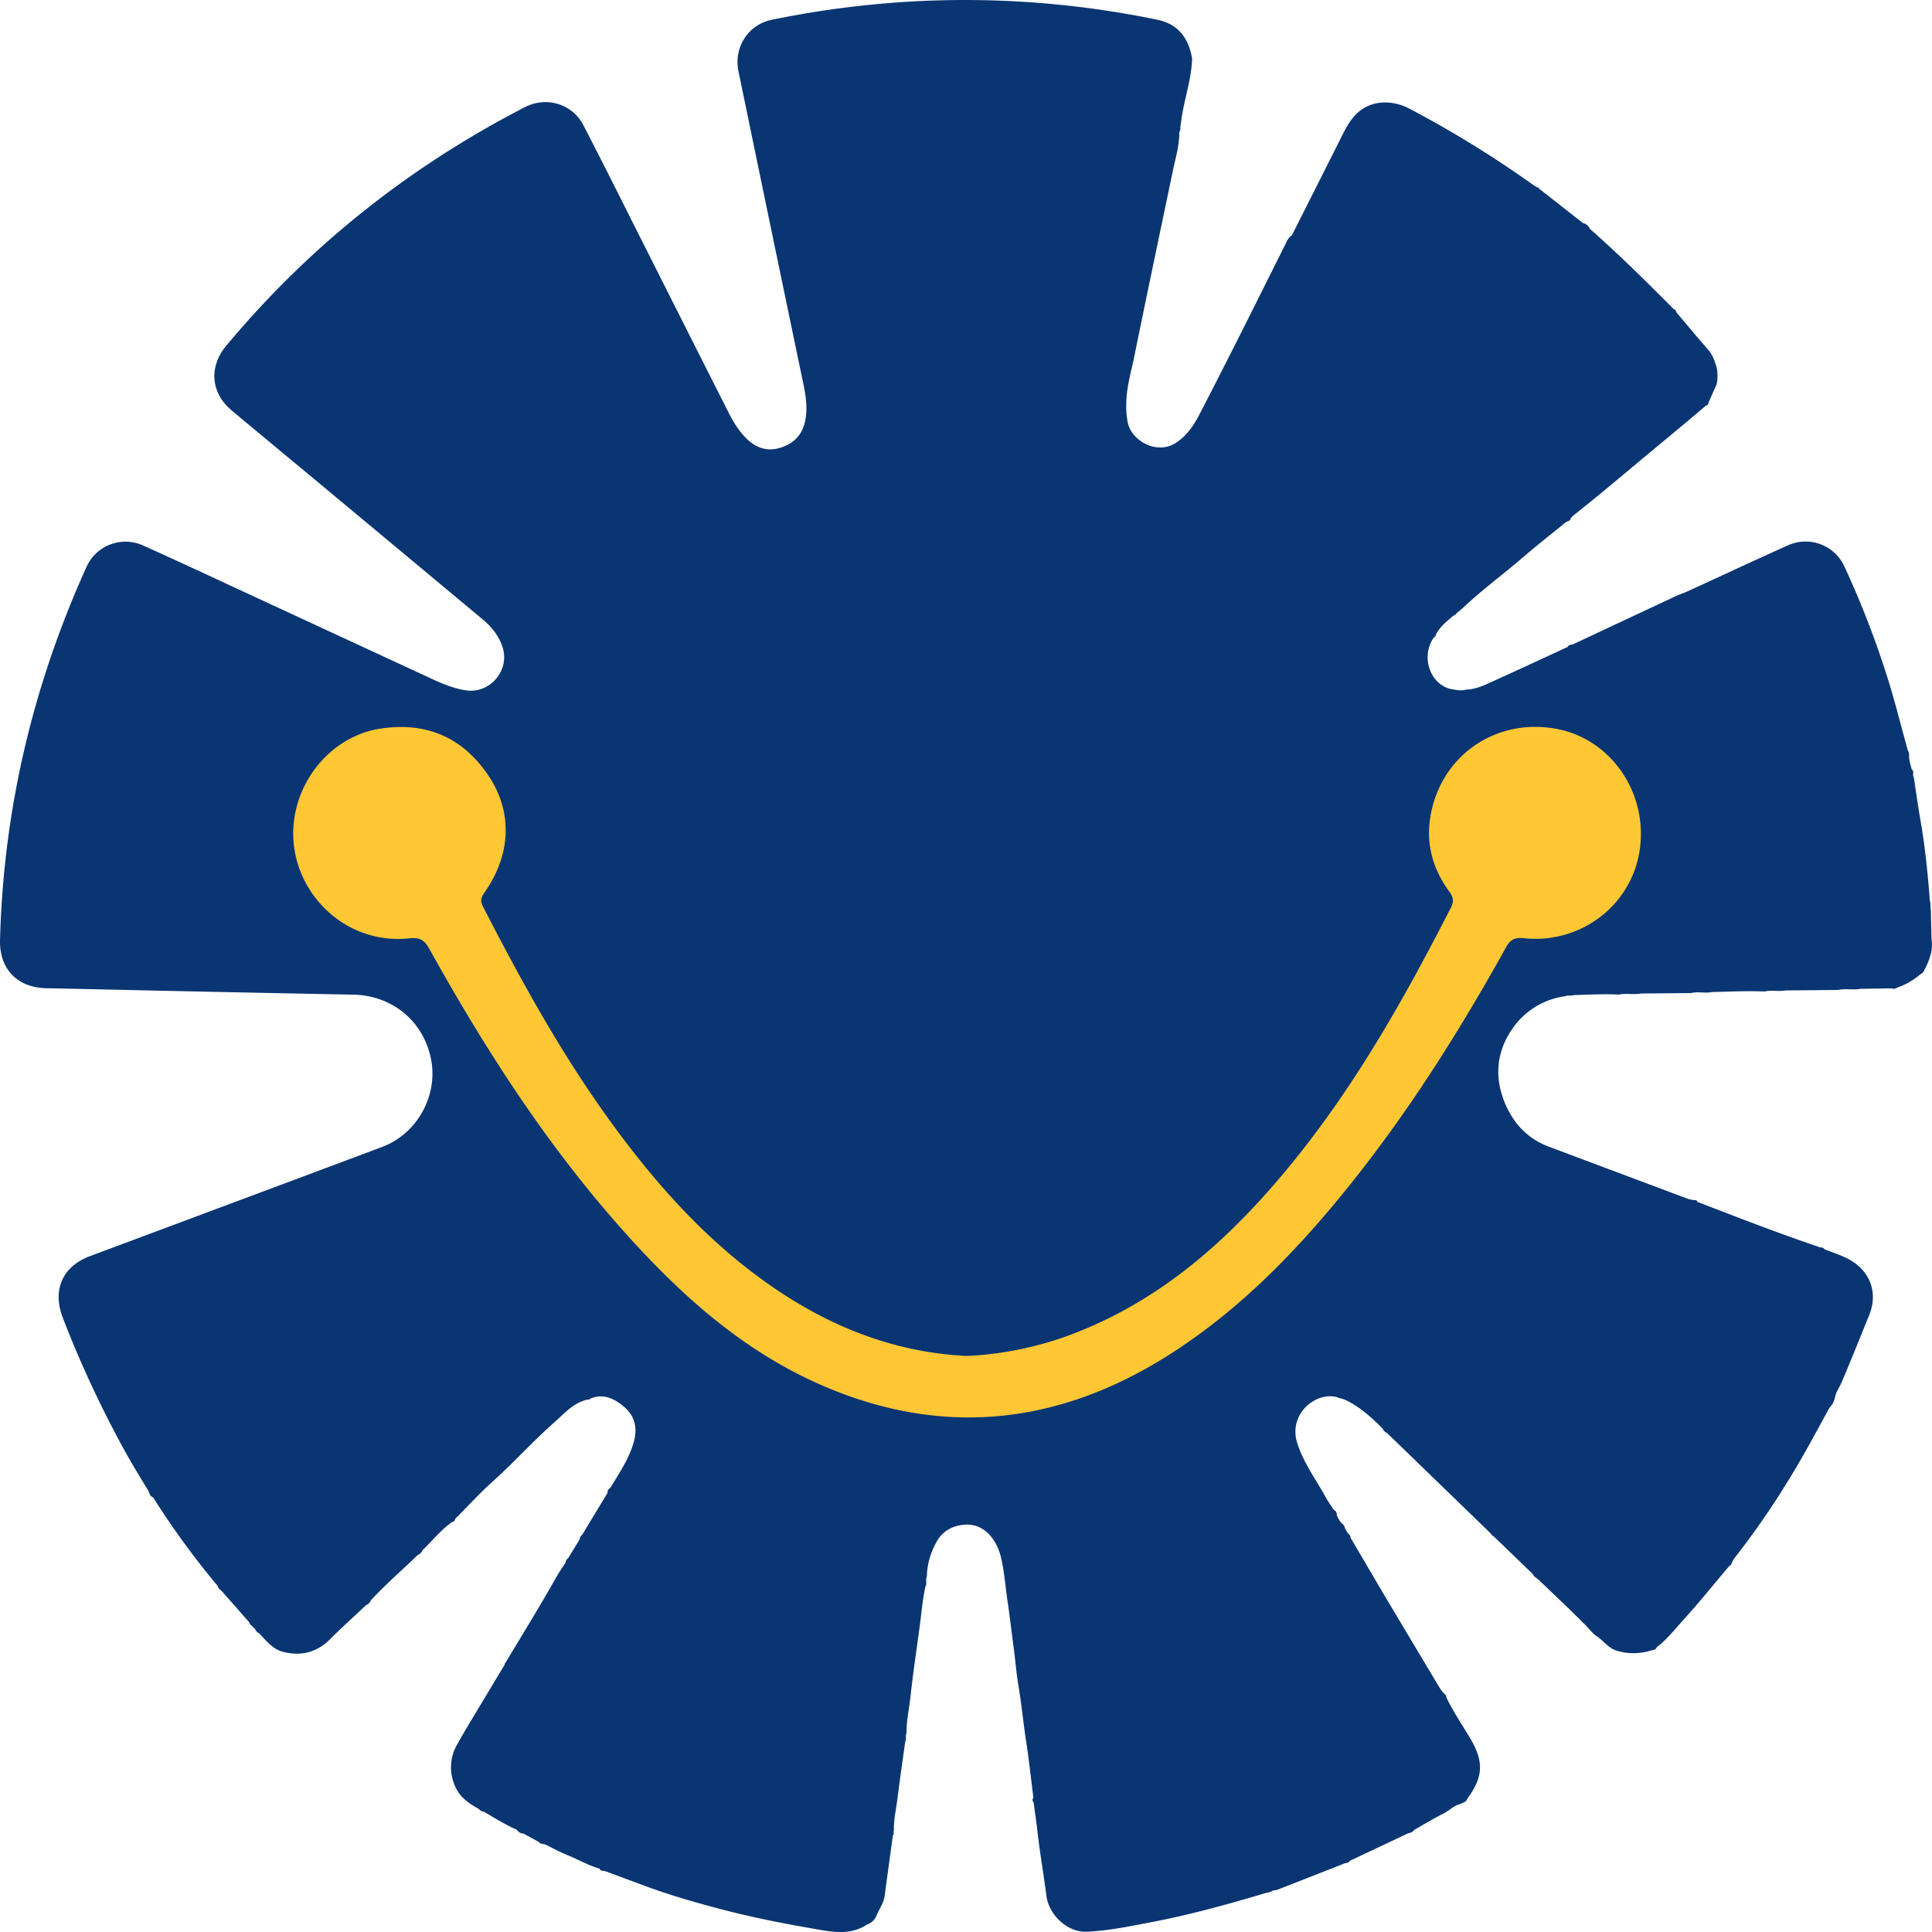
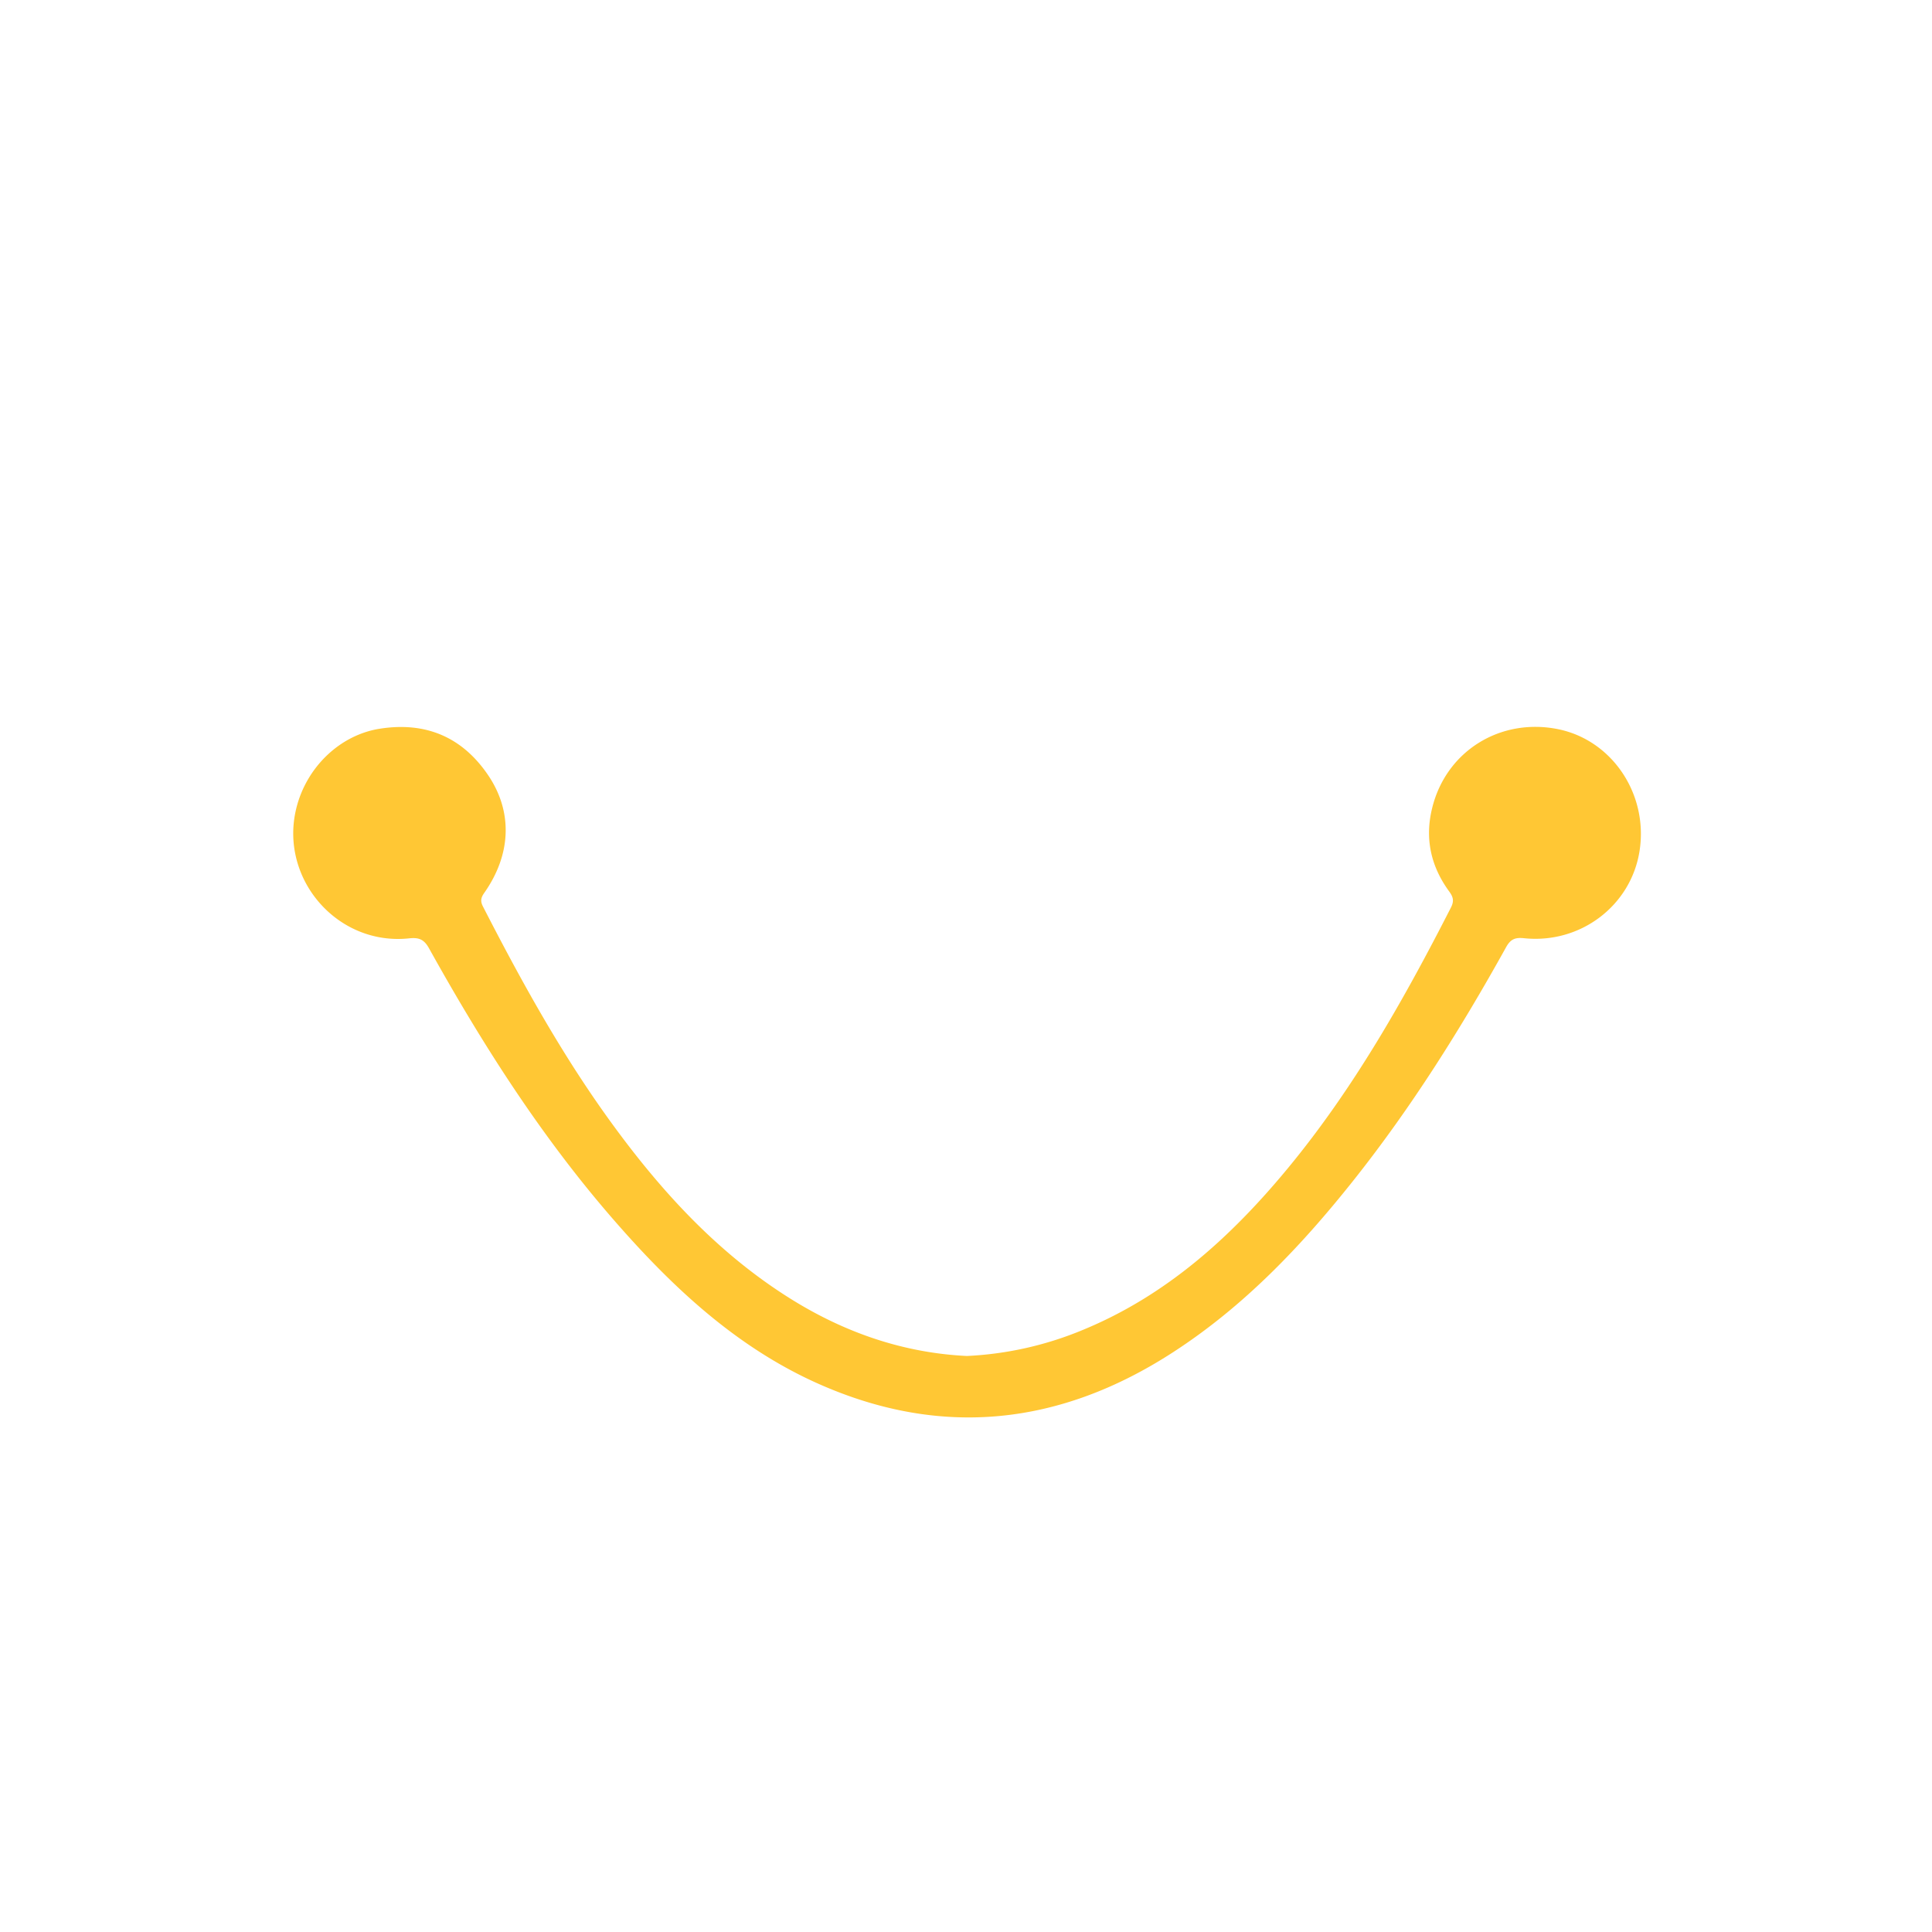
<svg xmlns="http://www.w3.org/2000/svg" id="Layer_1" data-name="Layer 1" viewBox="0 0 1320.79 1320.77" width="20" height="20">
-   <path id="Path_9201" data-name="Path 9201" d="M1320.11,622.52c-.59-2.19,0-4.52-.74-6.7-1.4-18.64-3.31-37.23-6.52-55.67-1.69-9.55-3-19.17-4.43-28.78-1.36-1.54.66-4-1.45-5.38-.82-3.19-1.9-6.32-1.83-9.69a5,5,0,0,0-.82-3.25c-5-17.81-9.34-35.8-15.09-53.42a637.44,637.44,0,0,0-28.5-72.83,29.22,29.22,0,0,0-38.37-14c-23.47,10.56-46.79,21.43-70.18,32.17-1.82.55-3.58,1.38-5.39,2.06l-71.29,33.39c-1.27.5-3,.13-3.69,1.83-16.8,7.74-33.53,15.57-50.38,23.17-6,2.72-12,5.79-18.87,6a16.86,16.86,0,0,1-8.23,0C978.69,470,970.64,450,980.08,436.05a3.8,3.8,0,0,0,1.71-2.41c2.77-5.3,7.34-8.94,11.79-12.68a3.79,3.79,0,0,0,2.28-1.87,49.13,49.13,0,0,0,4-3.24c13-12.33,27.43-22.87,41-34.55,9.76-8.43,19.94-16.37,29.94-24.52,1.22-.54,2.76-.7,3.07-2.4a16.94,16.94,0,0,1,1.75-1.94c15.53-12.27,30.66-25,45.85-37.7,14.84-12.39,29.84-24.61,44.51-37.21a2.83,2.83,0,0,0,2.1-2.37q2.79-6.29,5.57-12.61a30.37,30.37,0,0,0,.11-10.63c-1.25-4.62-2.7-9.09-6-12.85-7.08-8.15-14-16.45-21-24.69-1-.85-.82-2.67-2.45-3-18.7-18.8-37.51-37.48-57.46-55a6.33,6.33,0,0,0-4.64-3.87l-30-23.54c-.18-1-1.31-.7-1.83-1.24-.75-.46-1.55-.86-2.24-1.36a737.11,737.11,0,0,0-84.75-52.19c-10.92-5.77-26.87-6.64-37.3,5-4.42,4.93-7.15,10.69-10,16.44q-16.43,32.67-32.88,65.28c-2.51,1.43-3.4,4-4.59,6.39-19.37,38.75-38.63,77.53-58.58,116-4,7.65-8.67,14.64-16.18,19.5-12.71,8.21-29.56-1-32.69-13.23A54.18,54.18,0,0,1,770,276.3c0-11.2,3.3-21.81,5.49-32.62C784.07,201.42,793,159.24,801.8,117c1.84-8.84,4.55-17.57,4.44-26.76h0c1.23-1.33.39-3.1.93-4.59.27-1.92.5-3.82.79-5.74C810,66.56,814.64,53.66,815,40c-2.3-13.8-9.47-23.53-23.6-26.47A649.37,649.37,0,0,0,636.74.41,657.4,657.4,0,0,0,527.55,13.55c-16,3.26-26.06,18.85-22.66,35.19q21.27,103,42.75,206c2.18,10.59,5,21.13,3,32.2-1.76,9.82-7.35,15.95-16.63,19-9,3-16.83.49-23.52-6-5.3-5.17-9.1-11.42-12.4-17.94q-30.24-59.85-60.39-119.74c-12.91-25.58-25.65-51.27-38.86-76.72-7.67-14.75-25.41-19.78-40-12.27-79,40.73-147.22,94.85-204.18,163.14-11.84,14.19-10.66,32,3.57,44,19,15.95,38.1,31.7,57.17,47.55q57.15,47.55,114.26,95.17c6.47,5.4,11.87,11.87,14.23,20.27,4.34,15.47-9.25,30.87-25.1,28.57-8.22-1.21-15.77-4.28-23.2-7.72l-116.85-54.1c-26.83-12.4-53.57-25-80.54-37.08a29.19,29.19,0,0,0-38.82,14.05h0c-.11.23-.22.46-.32.69-36.61,81-56.67,165.86-59,254.79-.52,19.79,11.81,32.62,31.7,33,28.16.54,56.31,1.24,84.48,1.83q62.56,1.35,125.13,2.55c26.58.46,47.89,17.78,53.25,43.62,5.19,25-9.18,51.34-33.11,60.39-18,6.81-36,13.5-54,20.24L61.35,858.82c-18.71,7-25.55,23.26-18.49,41.74A740.12,740.12,0,0,0,81.07,984c6.36,12.11,13.45,23.78,20.57,35.45.65,1.68,1,3.53,3.07,4.19a558.61,558.61,0,0,0,44.21,60.64c.34,1.67,1.72,2.5,2.83,3.55q9.36,10.65,18.73,21.27a3.15,3.15,0,0,0,1.72,2.3c.75.77,1.5,1.56,2.24,2.33a5.52,5.52,0,0,0,3,3c4.66,5.18,9.21,10.82,16.25,12.58,12.05,3,22.82.48,31.9-8.59,8-8,16.46-15.61,24.72-23.39a5.92,5.92,0,0,0,3.31-3.33c10.07-10.92,21.33-20.64,32-30.91a6.12,6.12,0,0,0,3.31-3.32c6.67-6.45,12.48-13.82,20.11-19.24,1.2-.24,2.06-.79,2.15-2.14,8.72-8.73,17.08-17.88,26.26-26.13,14.25-12.77,27-27.09,41.34-39.68,6.67-5.84,12.48-12.93,21.56-15.41.95-.75,2.44.25,3.25-1,9.26-3.94,16.86.27,23.37,5.84,7.2,6.21,9,14.52,6.32,23.93-3.29,11.49-9.94,21.15-16,31.2-1,.88-2.15,1.65-1.81,3.26l-17.43,28.86c-1.31.75-1.56,2.07-1.88,3.38q-3.89,6.32-7.75,12.67c-1.3.74-1.57,2.08-1.9,3.39-4,5.3-7.09,11.18-10.36,16.86-9.55,16.62-19.6,32.93-29.44,49.32-.5,1.17-1.65,2-1.76,3.34q-5.81,9.61-11.58,19.25c-7,11.7-14.19,23.26-20.82,35.14a31.07,31.07,0,0,0-2.3,26.27c3,9,9.65,13.71,17.26,17.87.77,1.29,2.12,1.54,3.41,1.84,7.29,4.32,14.51,8.78,22.31,12.23,1.2,1.52,2.6,2.7,4.69,2.67,3.42,1.9,6.85,3.76,10.29,5.64,1.22,1.51,3.1,1.42,4.75,1.9,4.91,2.38,9.68,5.07,14.73,7.1,7.47,3,14.45,7.11,22.22,9.32.81,2.08,2.91,1.27,4.34,1.91q13.64,5.09,27.28,10.13c16.45,6.09,33.31,10.9,50.29,15.41,21.2,5.63,42.71,9.91,64.32,13.62,12.38,2.14,25,4.93,36.67-2.88a10.45,10.45,0,0,0,6.61-6.53c1.87-4.33,4.77-8.2,5.4-13.08,1.83-13.76,3.75-27.53,5.61-41.27,1-1,.25-2.42.7-3.57-.2-7.1,1.48-14,2.36-21,1.63-13.26,3.59-26.47,5.41-39.71,1-1.78-.12-3.87.85-5.65-.09-8.19,1.73-16.18,2.63-24.24,1.7-15.45,3.91-30.83,6.06-46.21,1.41-9.94,2.08-20,4.28-29.85,1.27-2.13-.14-4.64.93-6.78a50.65,50.65,0,0,1,6.89-24.1c4-7,10.43-10.45,18.35-11.26,13.45-1.36,22.31,9.5,25.39,22.08,2.42,9.91,3,20.11,4.55,30.17,1.56,10.52,2.73,21.07,4.16,31.61,1.2,8.71,1.81,17.53,3.28,26.13,2.13,12.58,3.3,25.23,5.23,37.79,2,12.91,3.36,25.9,5,38.84a2.31,2.31,0,0,0,.21,3.25h0c.71,6.22,1.75,12.42,2.43,18.66,1.67,15.07,4.34,30,6.24,45.09,1.61,13,14.37,25.07,27.31,24.57,15.29-.59,30.25-3.8,45.24-6.67,26.07-5,51.61-12.08,77-19.66,1.87-.53,3.91-.57,5.47-1.93A11.62,11.62,0,0,0,873,1292q23.16-9,46.38-18.16c1.34-.23,2.7-.37,3.49-1.72q19.68-9.27,39.32-18.58c1.58-.63,3.51-.61,4.46-2.44,6.85-3.87,13.59-8,20.59-11.52,3.89-2,6.94-5.43,11.38-6.36,1.53-1.08,3.84-1.12,4.42-3.42,11.29-15.25,11.59-25.76,1.56-42.33-5.27-8.75-11-17.24-15.49-26.46-.45-1.38-.79-2.81-2.2-3.56a34.45,34.45,0,0,1-2.53-3.37q-18.25-30.49-36.45-61c-8.19-13.8-16.29-27.71-24.45-41.54a4.33,4.33,0,0,0-2-3.28c-.63-1.08-1.24-2.17-1.87-3.25-.43-1.23-.68-2.58-2-3.29a16.08,16.08,0,0,1-3.75-6.22c.23-1.65-.72-2.56-2-3.3-1.79-2.8-3.76-5.5-5.38-8.42-6.74-12.13-15-23.32-19.46-36.78-6.77-20.37,12.83-36,27.31-31.77a5.59,5.59,0,0,0,2.17.7,30.24,30.24,0,0,1,3.91,1.38c9.57,4.8,17.44,11.82,24.89,19.37a5.65,5.65,0,0,0,3,3q35.43,34.29,70.88,68.66a3.61,3.61,0,0,0,2,1.93q13.44,13,26.85,25.92c.75,2,2.78,2.64,4.1,4q11.35,10.89,22.72,21.75c.93,1,1.87,1.94,2.85,2.85s1.67,1.6,2.51,2.41a23.62,23.62,0,0,0,3,3c2.87,2.91,5.34,6.4,8.67,8.59,4.59,3,7.53,7.88,13.41,9.68a39.31,39.31,0,0,0,23.78-.27c1.51-.15,3-.4,3.58-2.1,7.06-5.32,12.44-12.33,18.3-18.78,10.79-11.88,20.86-24.43,31.24-36.67a3.47,3.47,0,0,0,1.86-2.33,16.23,16.23,0,0,1,1.45-2.77,548.73,548.73,0,0,0,35.76-51.3c10.57-16.81,19.87-34.35,29.41-51.75a14.55,14.55,0,0,0,4-8c.82-3.28,2.88-6,4.15-9,6.62-15.37,12.76-31,19.09-46.47,5.75-14.16,1.47-28.31-11.43-36.66-5.9-3.8-12.71-5.72-19.16-8.32-1-1.81-3-.9-4.37-1.79-27.8-9.41-55.15-20.07-82.53-30.61-.42-2-2.3-.68-3.28-1.42a18,18,0,0,1-3.09-.63q-47.68-17.85-95.37-35.77c-14.41-5.43-24.07-15.91-29.86-29.84-7.12-17.18-5.88-34.19,4.46-49.69a52.17,52.17,0,0,1,37-23.28c1.84-.86,3.9,0,5.75-.75,10.22-.22,20.43-.93,30.66-.32,5.07-1.12,10.29.25,15.38-.76l34-.28c4.71-1.26,9.55.32,14.26-.72,12-.23,24-.91,36.08-.36,4.68-1.11,9.5.14,14.19-.72q18.08-.15,36.13-.35c5-1.17,10.24.25,15.29-.78l21.42-.3c1.65.93,2.88-.38,4.28-.77a46.85,46.85,0,0,0,15-8.75,5.74,5.74,0,0,0,3.1-3.46,45,45,0,0,0,4.66-12.65,30.59,30.59,0,0,0,0-8.44q-.22-9.48-.43-19" transform="translate(-0.04 -0.01)" fill="#0a3573" />
  <g id="Group_1054" data-name="Group 1054">
    <path id="Path_9361" data-name="Path 9361" d="M1064.75,498.4c-39.38-7.69-76,15.23-85.56,53.74-5.23,20.87-1.08,40,11.56,57.27,2.76,3.77,3.49,6.52,1.22,11C960,683,925.53,744.07,880.58,798.51c-38.8,47-83.13,87.2-140.45,110.75A234.43,234.43,0,0,1,661,927c-43.48-2.12-83.49-16-120.46-39.09C489,855.69,449.3,811.38,414.31,762.46c-32.21-45.13-58.83-93.49-84.08-142.7-2-3.85-1.35-6.25,1-9.54,18.15-25.93,19.5-54.82,2.82-79.83-17.7-26.42-42.82-37.17-74.35-32.21-27.3,4.27-50.26,26.35-57.14,54.6-11.68,48,28.16,94,77.21,88.71,6.54-.7,10.11.6,13.55,6.78,36.73,66.08,77.27,129.6,127.16,186.7,39.57,45.33,83.22,86.14,138.83,110.93,84.5,37.66,165.75,28.47,242.8-21.53,48.37-31.33,87.52-72.5,123.12-117.29,39.65-49.89,73.41-103.67,104.31-159.31,3-5.51,6-7,12.2-6.39,38.6,4.14,73.25-22.12,79.15-59.54,6.15-39-18.9-76.17-56.18-83.44" transform="translate(-0.04 -0.01)" fill="#ffc734" />
  </g>
</svg>